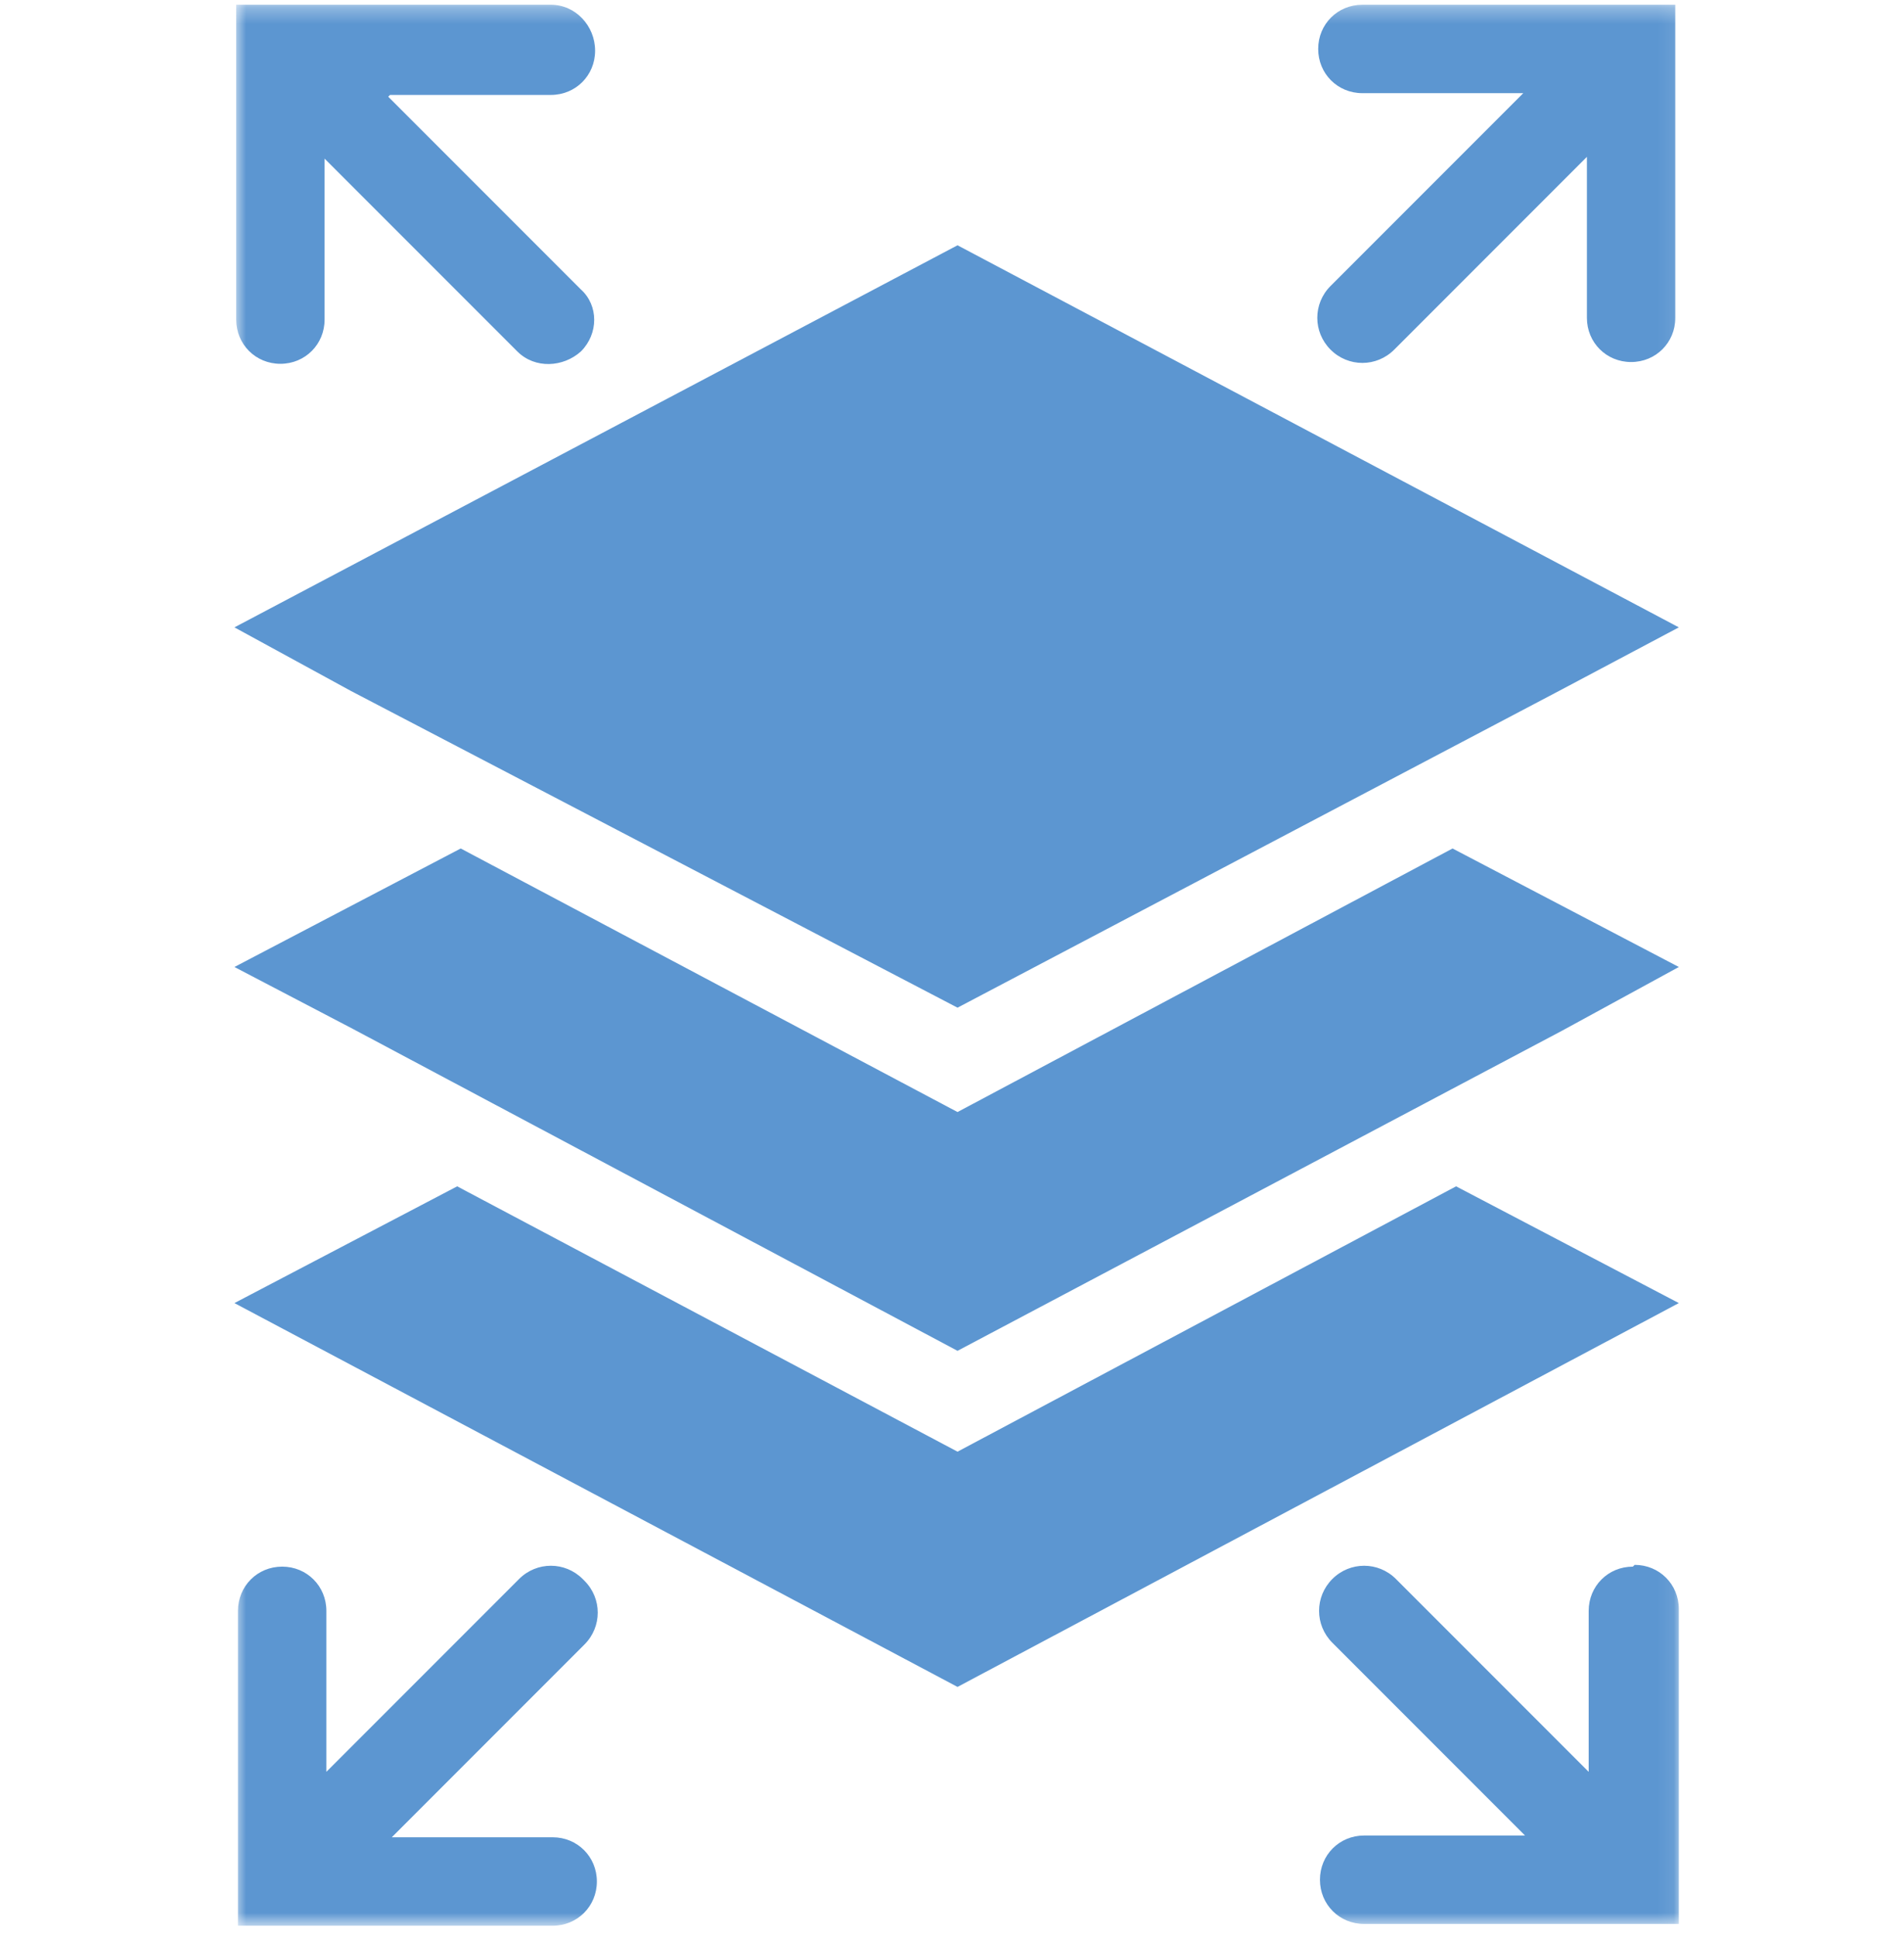
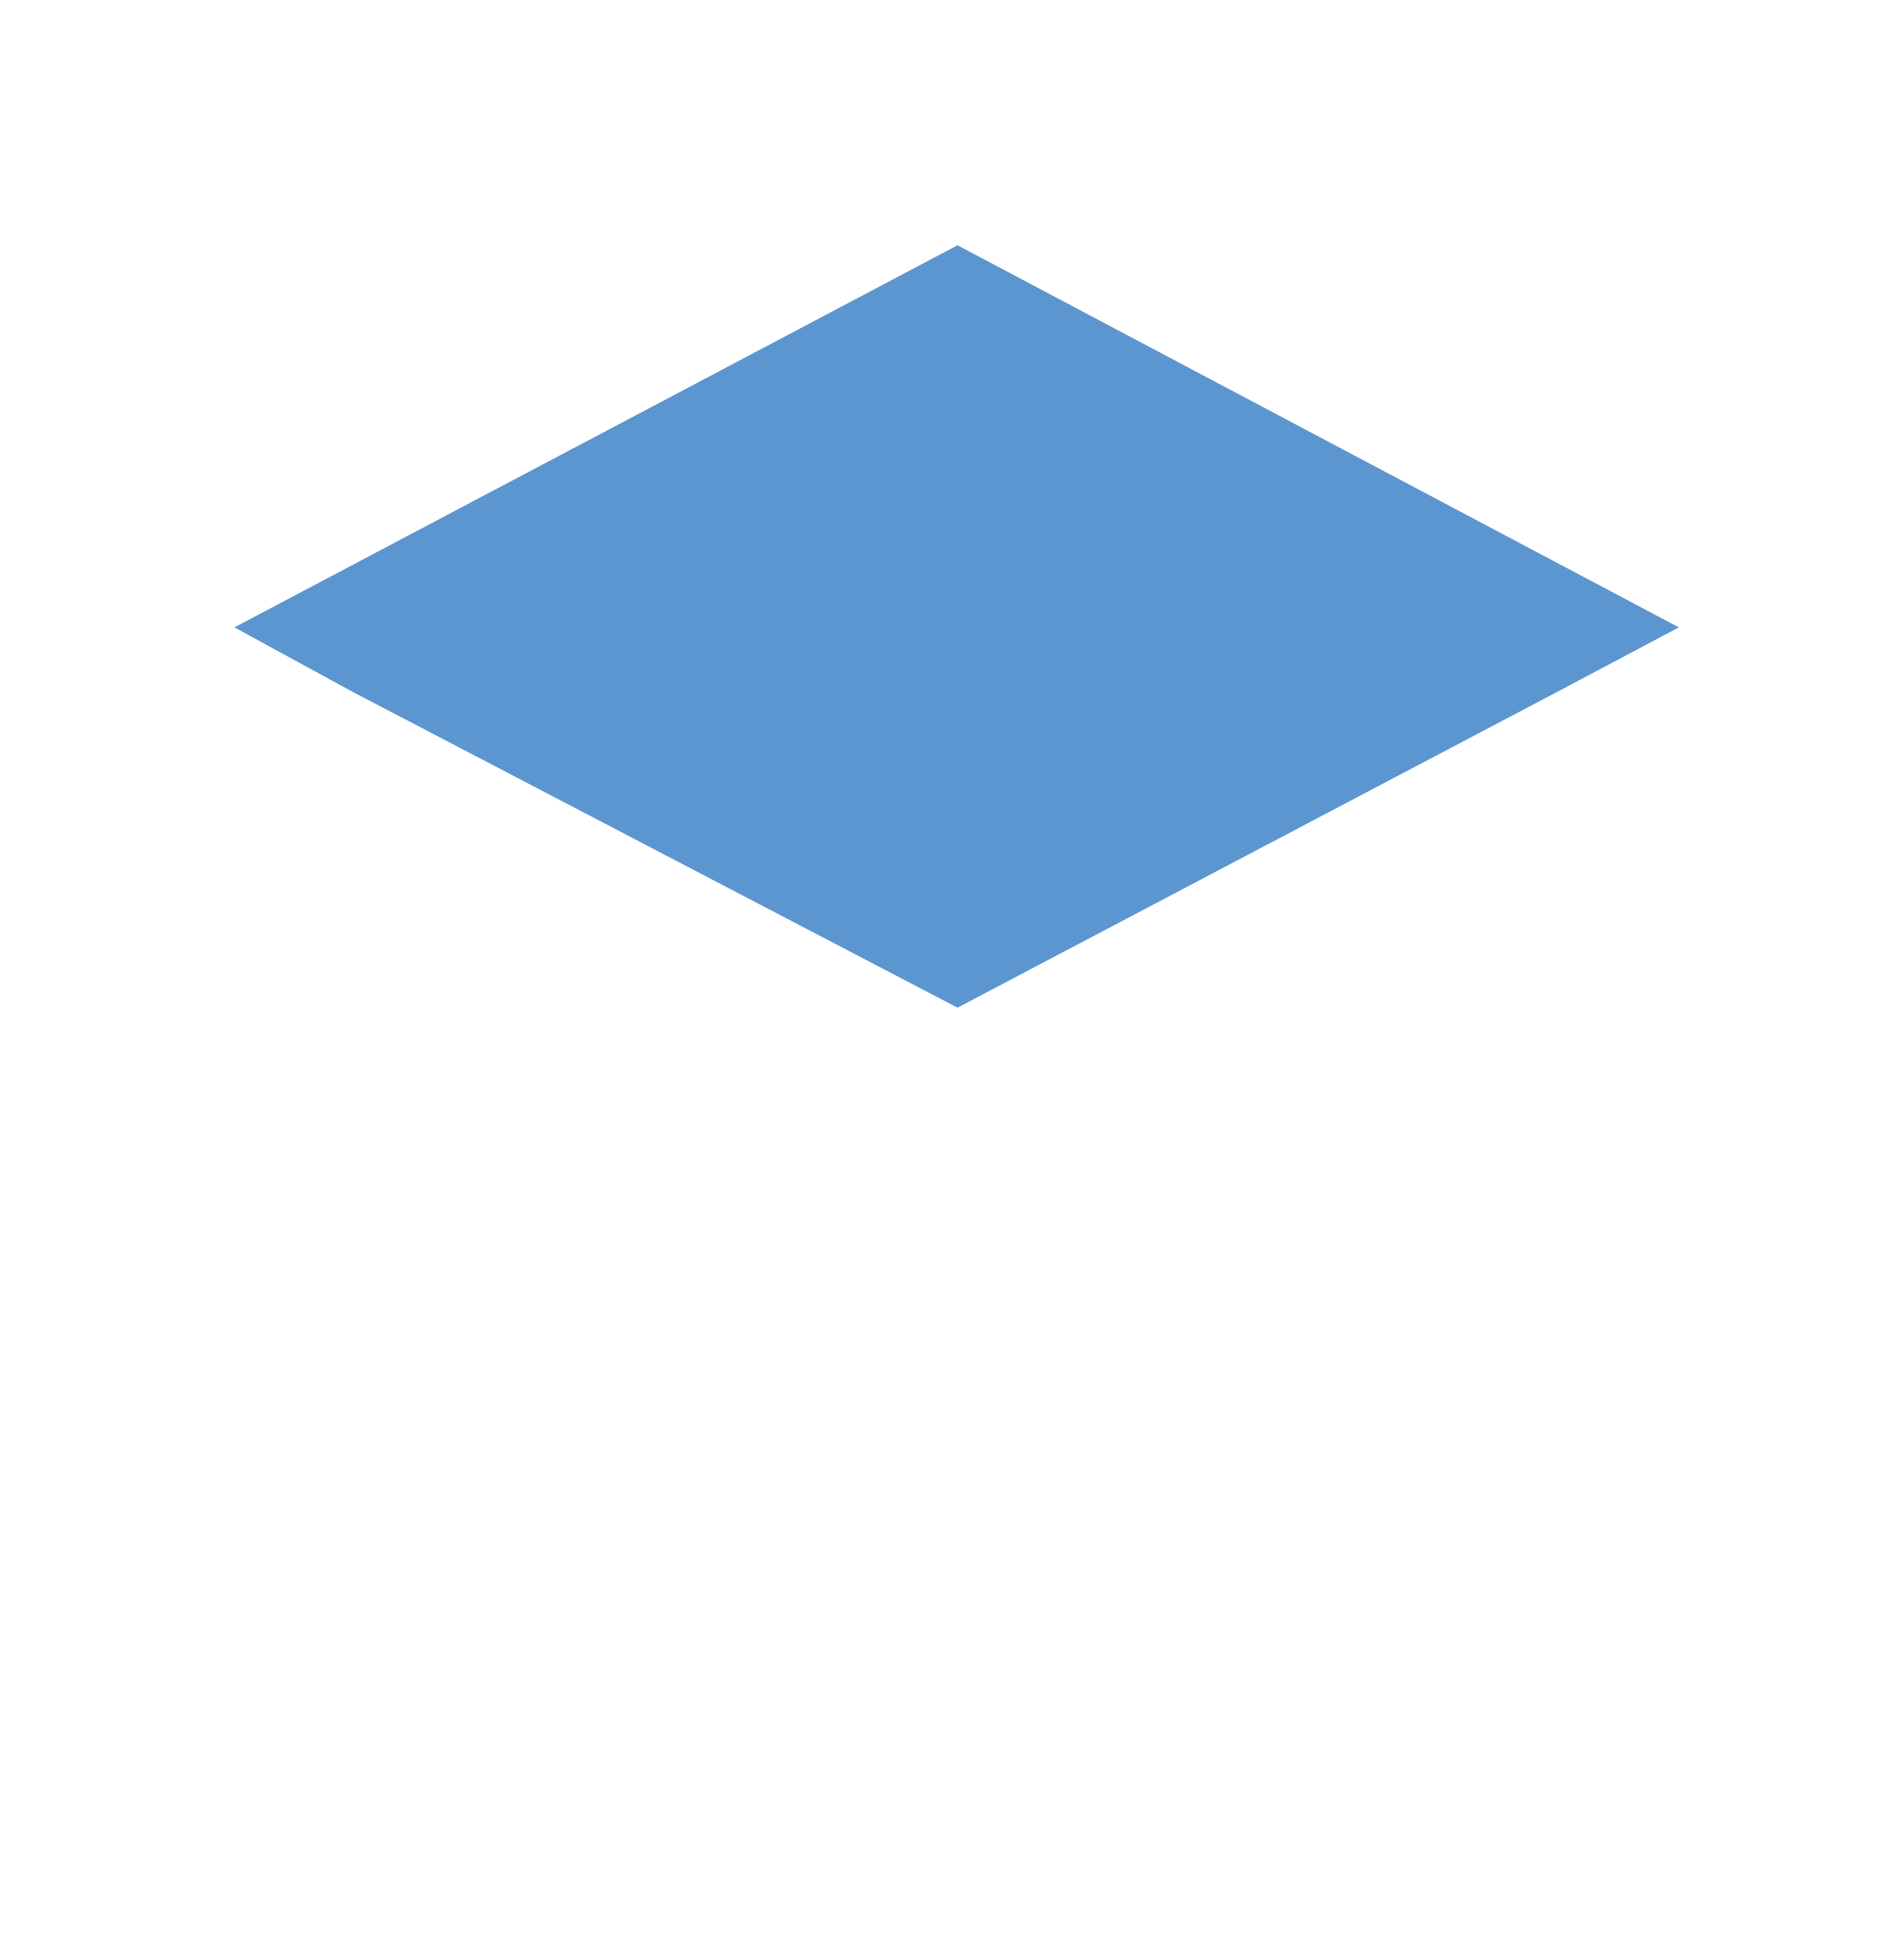
<svg xmlns="http://www.w3.org/2000/svg" width="120" height="122" viewBox="0 0 120 122" fill="none">
  <g clip-path="url(#clip0_6002_406)">
    <path d="M14.775 39.519L22.129 43.531L60.348 63.476L98.455 43.419L105.809 39.519L60.348 15.451L14.775 39.519Z" fill="#5C96D1" />
-     <path d="M60.348 70.05L29.037 53.448L14.775 60.913L22.24 64.813L60.348 85.092L98.455 64.924L105.809 60.913L91.547 53.448L60.348 70.05Z" fill="#5C96D1" />
-     <path d="M60.348 91.444L28.814 74.73L14.775 82.084L60.348 106.263L105.809 82.084L91.77 74.73L60.348 91.444Z" fill="#5C96D1" />
    <mask id="mask0_6002_406" style="mask-type:luminance" maskUnits="userSpaceOnUse" x="14" y="0" width="92" height="122">
-       <path d="M105.921 0.298H14.775V121.306H105.921V0.298Z" fill="white" />
-     </mask>
+       </mask>
    <g mask="url(#mask0_6002_406)">
-       <path d="M24.58 5.98H34.72C36.28 5.98 37.506 4.755 37.506 3.195C37.506 1.635 36.28 0.298 34.72 0.298H14.886V20.131C14.886 21.691 16.112 22.917 17.672 22.917C19.232 22.917 20.457 21.691 20.457 20.131V9.992L32.603 22.137C33.717 23.251 35.5 23.14 36.614 22.137C37.728 21.023 37.728 19.24 36.614 18.237L24.469 6.092L24.58 5.98Z" fill="#5C96D1" />
-       <path d="M85.864 0.298C84.304 0.298 83.079 1.523 83.079 3.083C83.079 4.643 84.304 5.869 85.864 5.869H96.004L83.859 18.014C82.744 19.128 82.744 20.911 83.859 22.026C84.973 23.14 86.756 23.14 87.87 22.026L100.015 9.88V20.02C100.015 21.58 101.241 22.805 102.801 22.805C104.361 22.805 105.587 21.58 105.587 20.02V0.298H85.753H85.864Z" fill="#5C96D1" />
+       <path d="M24.58 5.98H34.72C36.28 5.98 37.506 4.755 37.506 3.195C37.506 1.635 36.28 0.298 34.72 0.298H14.886V20.131C14.886 21.691 16.112 22.917 17.672 22.917C19.232 22.917 20.457 21.691 20.457 20.131L32.603 22.137C33.717 23.251 35.5 23.14 36.614 22.137C37.728 21.023 37.728 19.24 36.614 18.237L24.469 6.092L24.58 5.98Z" fill="#5C96D1" />
      <path d="M36.726 99.466C35.611 98.352 33.828 98.352 32.714 99.466L20.569 111.612V101.472C20.569 99.912 19.343 98.686 17.783 98.686C16.223 98.686 14.998 99.912 14.998 101.472V121.306H34.831C36.391 121.306 37.617 120.08 37.617 118.52C37.617 116.96 36.391 115.734 34.831 115.734H24.692L36.837 103.589C37.951 102.475 37.951 100.692 36.837 99.578L36.726 99.466Z" fill="#5C96D1" />
-       <path d="M102.912 98.686C101.352 98.686 100.127 99.912 100.127 101.472V111.612L87.981 99.466C86.867 98.352 85.084 98.352 83.97 99.466C82.856 100.581 82.856 102.363 83.97 103.478L96.115 115.623H85.976C84.416 115.623 83.19 116.849 83.19 118.409C83.19 119.969 84.416 121.194 85.976 121.194H105.809V101.361C105.809 99.801 104.584 98.575 103.024 98.575" fill="#5C96D1" />
    </g>
  </g>
  <defs>
    <clipPath id="clip0_6002_406">
      <rect width="92.244" height="122" fill="white" transform="translate(13.878)" />
    </clipPath>
  </defs>
</svg>